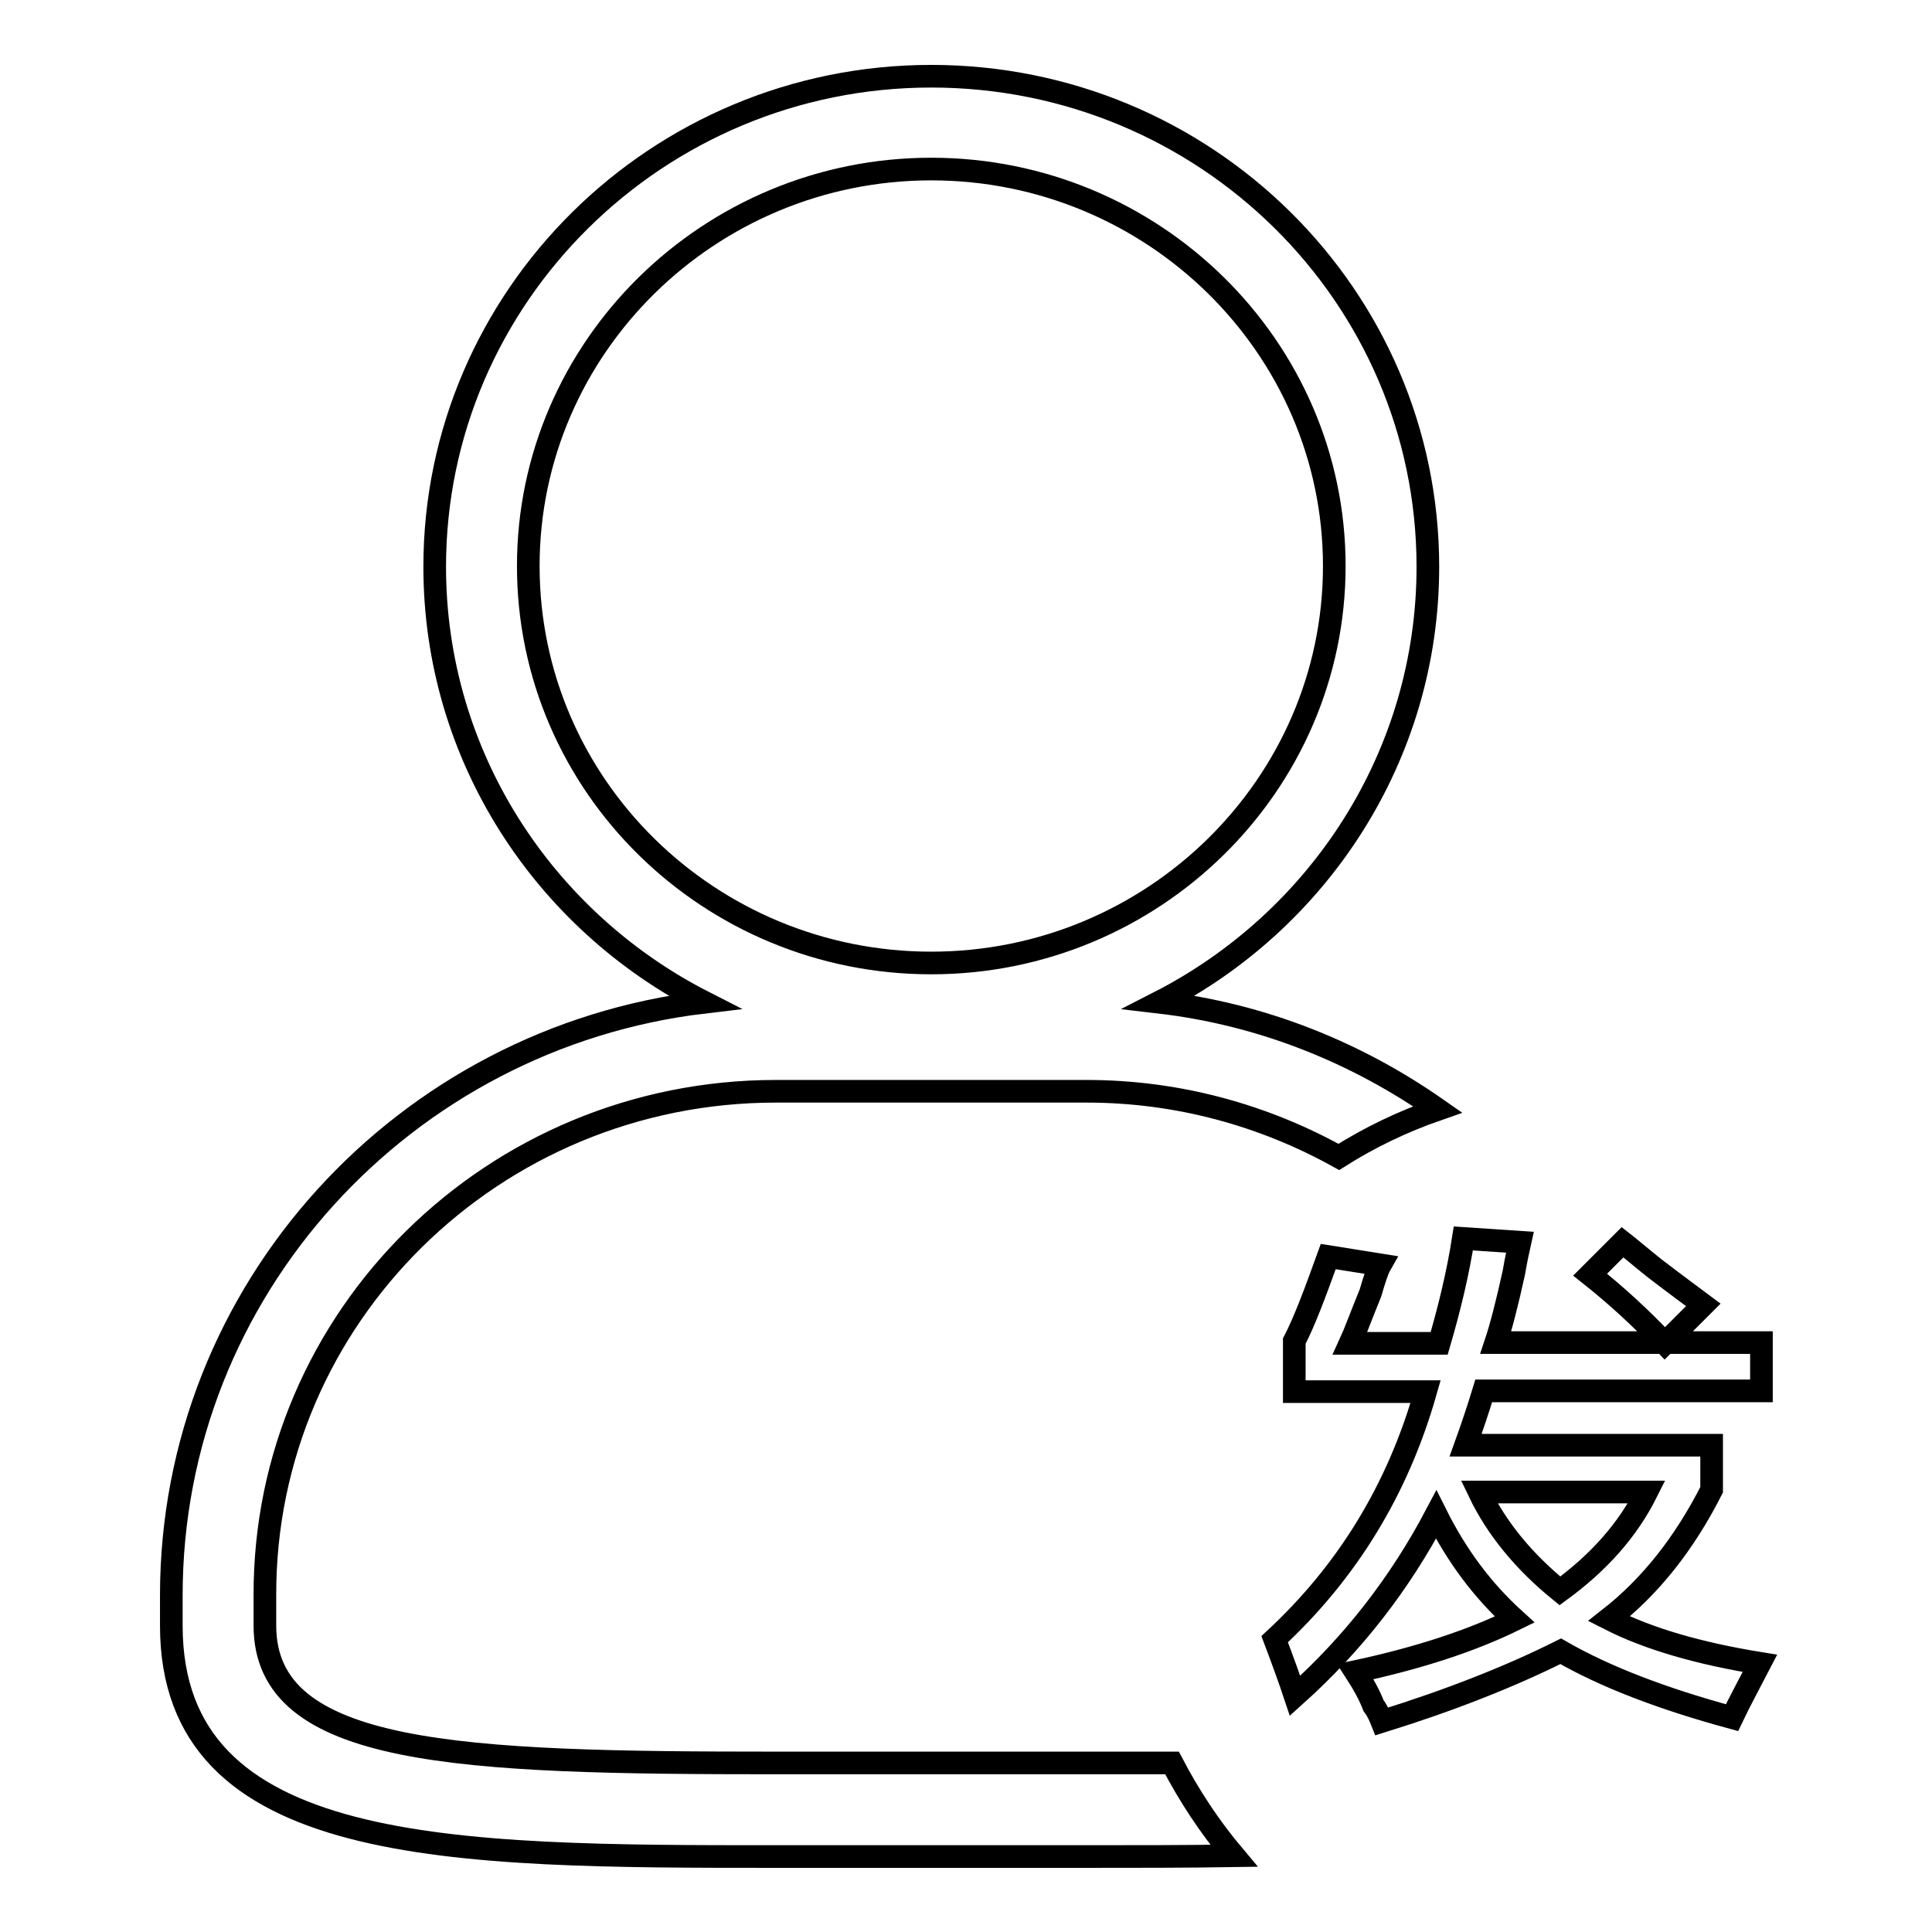
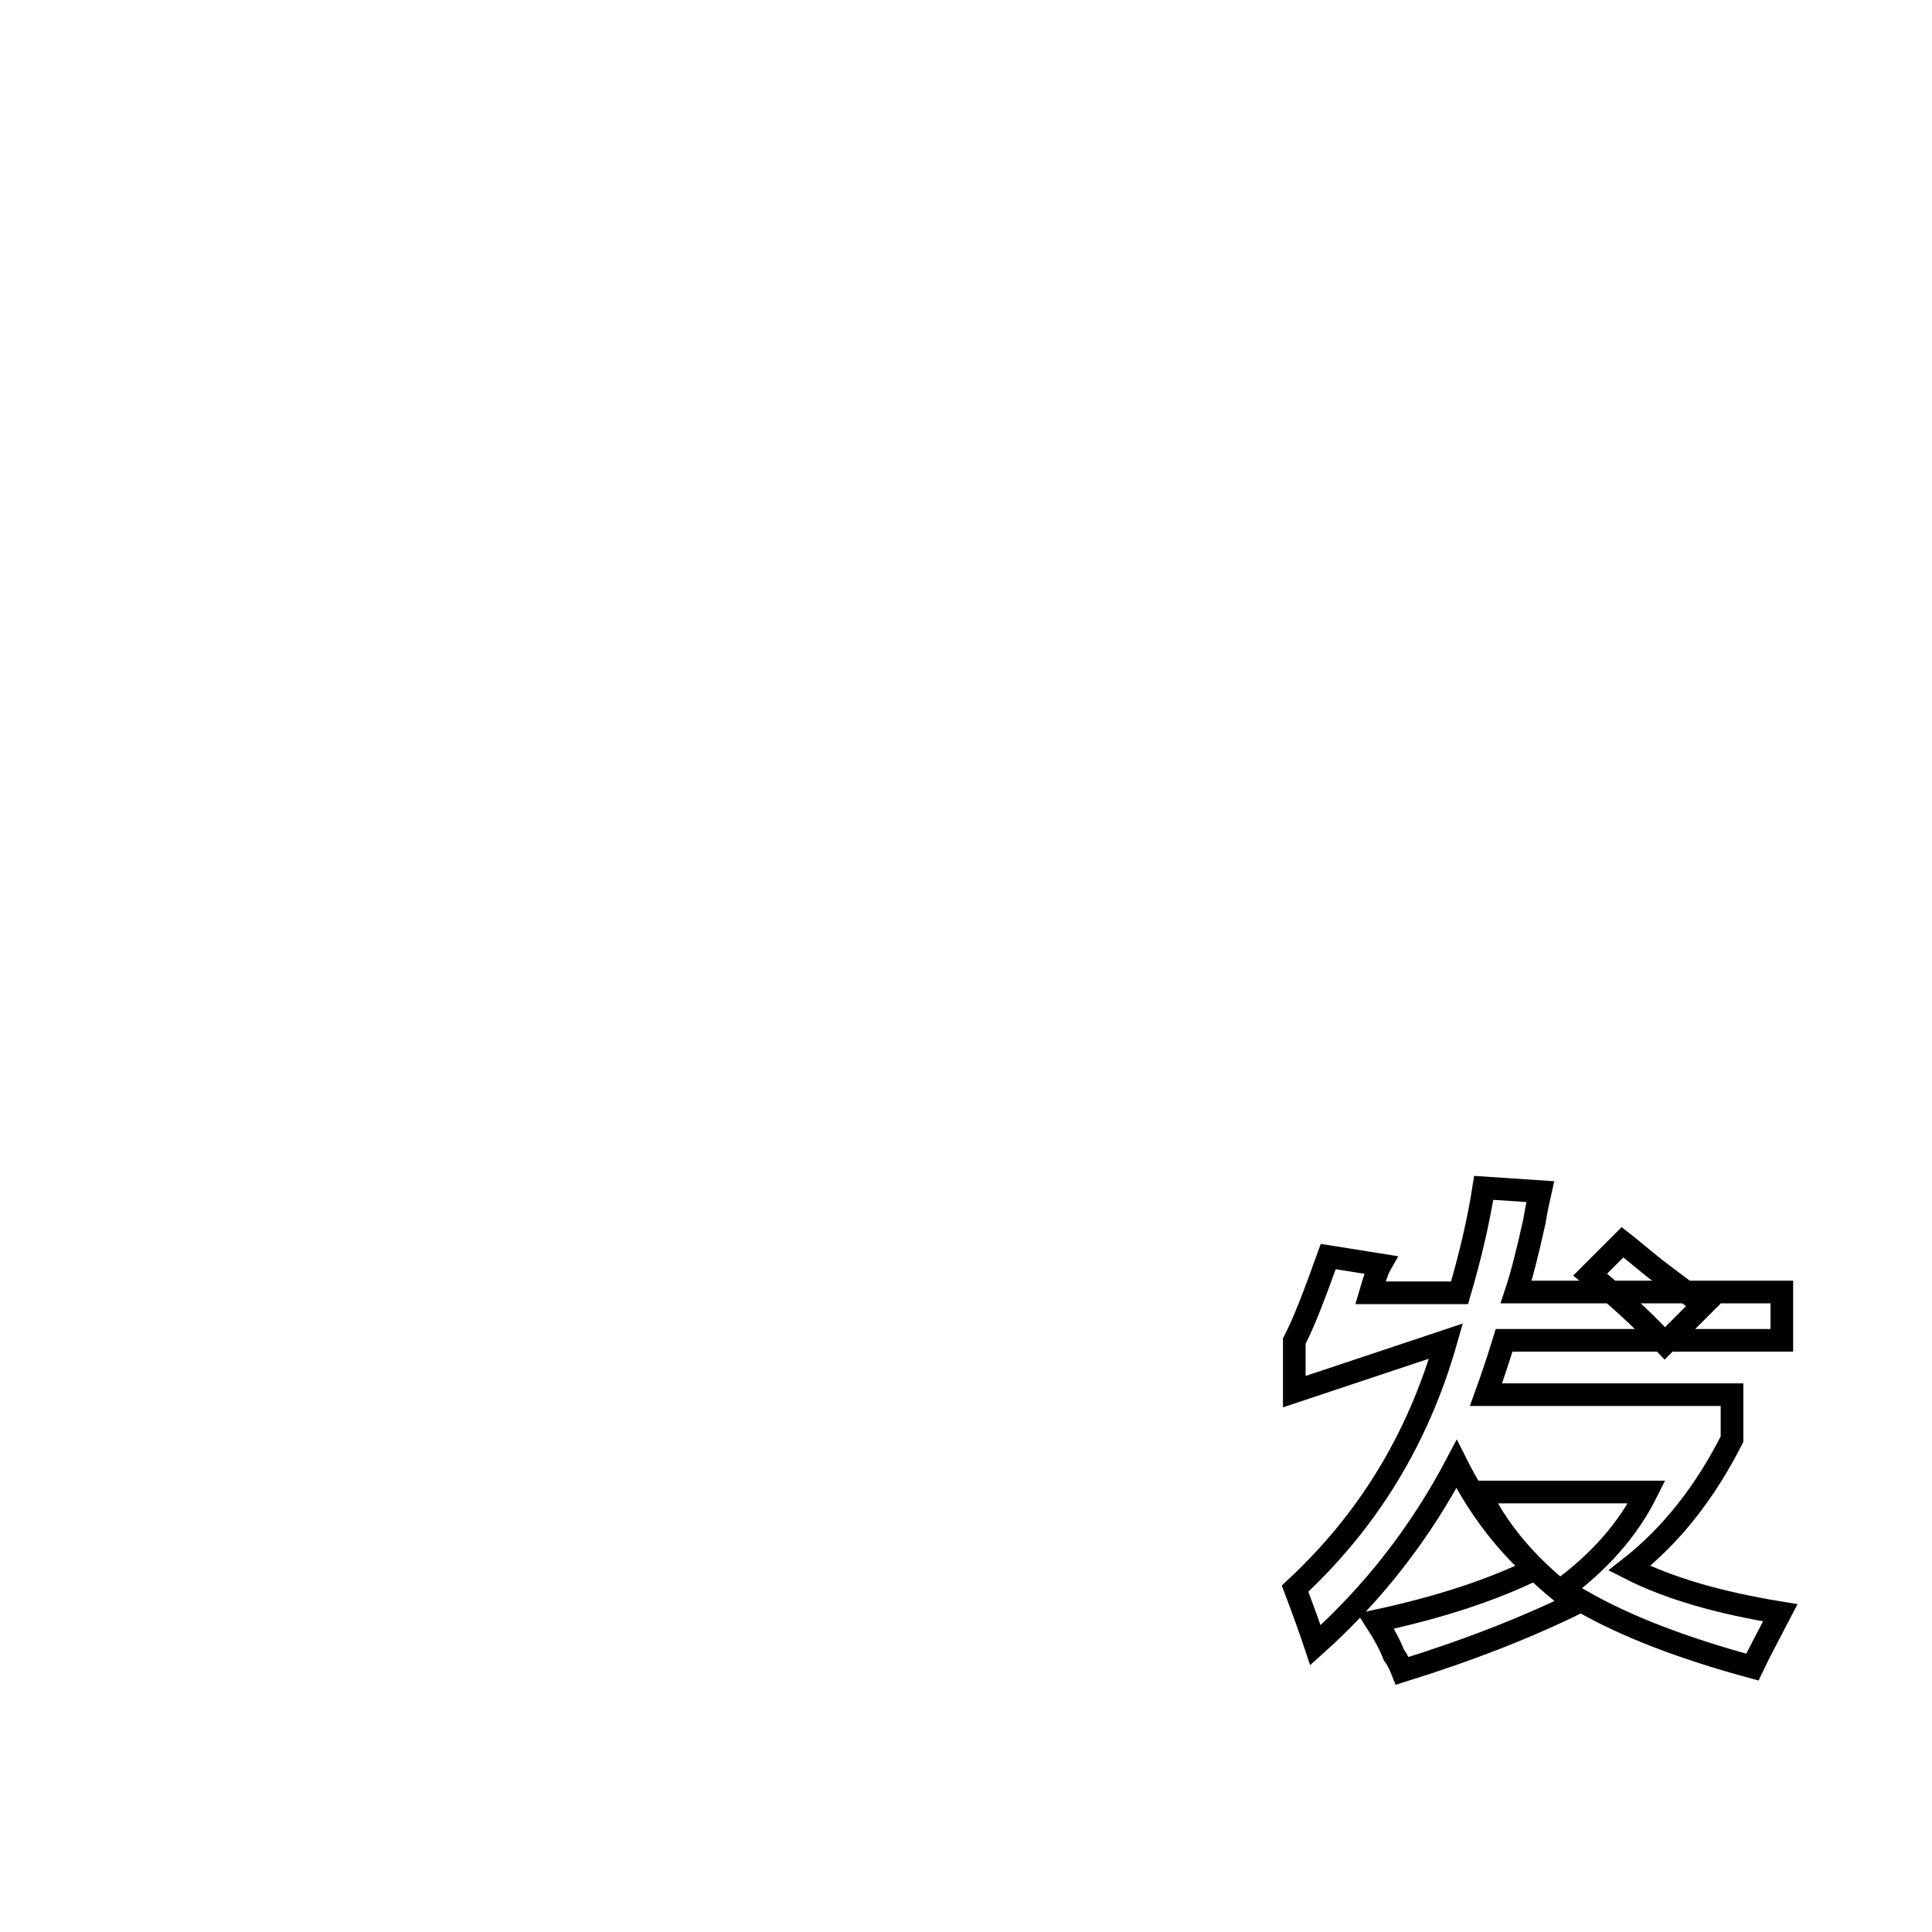
<svg xmlns="http://www.w3.org/2000/svg" version="1.1" x="0px" y="0px" viewBox="0 0 256 256" enable-background="new 0 0 256 256" xml:space="preserve">
  <g>
    <g>
-       <path stroke-width="3" fill-opacity="0" stroke="#000000" d="M222,132.6" />
-       <path stroke-width="3" fill-opacity="0" stroke="#000000" d="M171.5,184.4v-6.7c1.3-2.5,2.7-6.2,4.5-11.2l6.9,1.1c-0.4,0.7-0.8,2-1.3,3.7c-1.3,3.2-2.1,5.4-2.7,6.7h11.8c1.4-4.8,2.5-9.4,3.2-13.9l7.5,0.5c-0.2,0.9-0.5,2.2-0.8,4c-0.9,4.1-1.7,7.2-2.4,9.3h35.2v6.4h-36.8c-0.7,2.3-1.5,4.7-2.4,7.2h32.6v5.9c-3.6,7.1-8.1,12.8-13.6,17.1c5.3,2.7,12,4.6,20,5.9c-1.4,2.7-2.7,5.1-3.7,7.2c-9.2-2.5-16.8-5.4-22.7-8.8c-6.8,3.4-14.7,6.5-23.7,9.3c-0.2-0.5-0.5-1.3-1.1-2.1c-0.5-1.3-1.3-2.8-2.4-4.5c8.4-1.8,15.4-4.1,21.1-6.9c-4.3-3.9-7.7-8.5-10.4-13.9c-4.8,9.1-11,17.1-18.7,24c-0.7-2.1-1.6-4.6-2.7-7.5c9.6-8.9,16.3-19.8,20-32.8L171.5,184.4L171.5,184.4z M218.2,197.7H196c2.3,4.8,5.9,9.2,10.7,13.1C211.9,207,215.7,202.7,218.2,197.7z M220.6,178c-3.2-3.4-6.5-6.4-9.9-9.1l4.3-4.3c0.9,0.7,2.3,1.9,4.3,3.5c3,2.3,5.2,3.9,6.4,4.8L220.6,178z" />
-       <path stroke-width="3" fill-opacity="0" stroke="#000000" d="M102.8,144.6H144c12.1,0,23.5,3.2,33.4,8.7c4.1-2.6,8.5-4.7,13.1-6.3c-10.7-7.5-23.2-12.6-36.9-14.2c21.1-10.8,35.6-32.6,35.6-57.7c0-35.9-29.5-65-65.8-65c-36.3,0-65.8,29.2-65.8,65c0,25.1,14.5,46.9,35.7,57.7c-39.7,4.7-70.6,38.1-70.6,78.6v4c0,30.6,37.2,30.6,80.2,30.6H144c6.6,0,13.1,0,19.5-0.1c-3.2-3.8-5.9-7.9-8.2-12.3c-3.6,0-7.4,0-11.3,0h-41.1c-42,0-67.8-0.9-67.8-18.2v-4C35,174.5,65.4,144.6,102.8,144.6z M70,75c0-29,24-52.6,53.4-52.6S176.8,46,176.8,75c0,29-24,52.6-53.4,52.6S70,104.1,70,75z" />
+       <path stroke-width="3" fill-opacity="0" stroke="#000000" d="M171.5,184.4v-6.7c1.3-2.5,2.7-6.2,4.5-11.2l6.9,1.1c-0.4,0.7-0.8,2-1.3,3.7h11.8c1.4-4.8,2.5-9.4,3.2-13.9l7.5,0.5c-0.2,0.9-0.5,2.2-0.8,4c-0.9,4.1-1.7,7.2-2.4,9.3h35.2v6.4h-36.8c-0.7,2.3-1.5,4.7-2.4,7.2h32.6v5.9c-3.6,7.1-8.1,12.8-13.6,17.1c5.3,2.7,12,4.6,20,5.9c-1.4,2.7-2.7,5.1-3.7,7.2c-9.2-2.5-16.8-5.4-22.7-8.8c-6.8,3.4-14.7,6.5-23.7,9.3c-0.2-0.5-0.5-1.3-1.1-2.1c-0.5-1.3-1.3-2.8-2.4-4.5c8.4-1.8,15.4-4.1,21.1-6.9c-4.3-3.9-7.7-8.5-10.4-13.9c-4.8,9.1-11,17.1-18.7,24c-0.7-2.1-1.6-4.6-2.7-7.5c9.6-8.9,16.3-19.8,20-32.8L171.5,184.4L171.5,184.4z M218.2,197.7H196c2.3,4.8,5.9,9.2,10.7,13.1C211.9,207,215.7,202.7,218.2,197.7z M220.6,178c-3.2-3.4-6.5-6.4-9.9-9.1l4.3-4.3c0.9,0.7,2.3,1.9,4.3,3.5c3,2.3,5.2,3.9,6.4,4.8L220.6,178z" />
    </g>
  </g>
</svg>